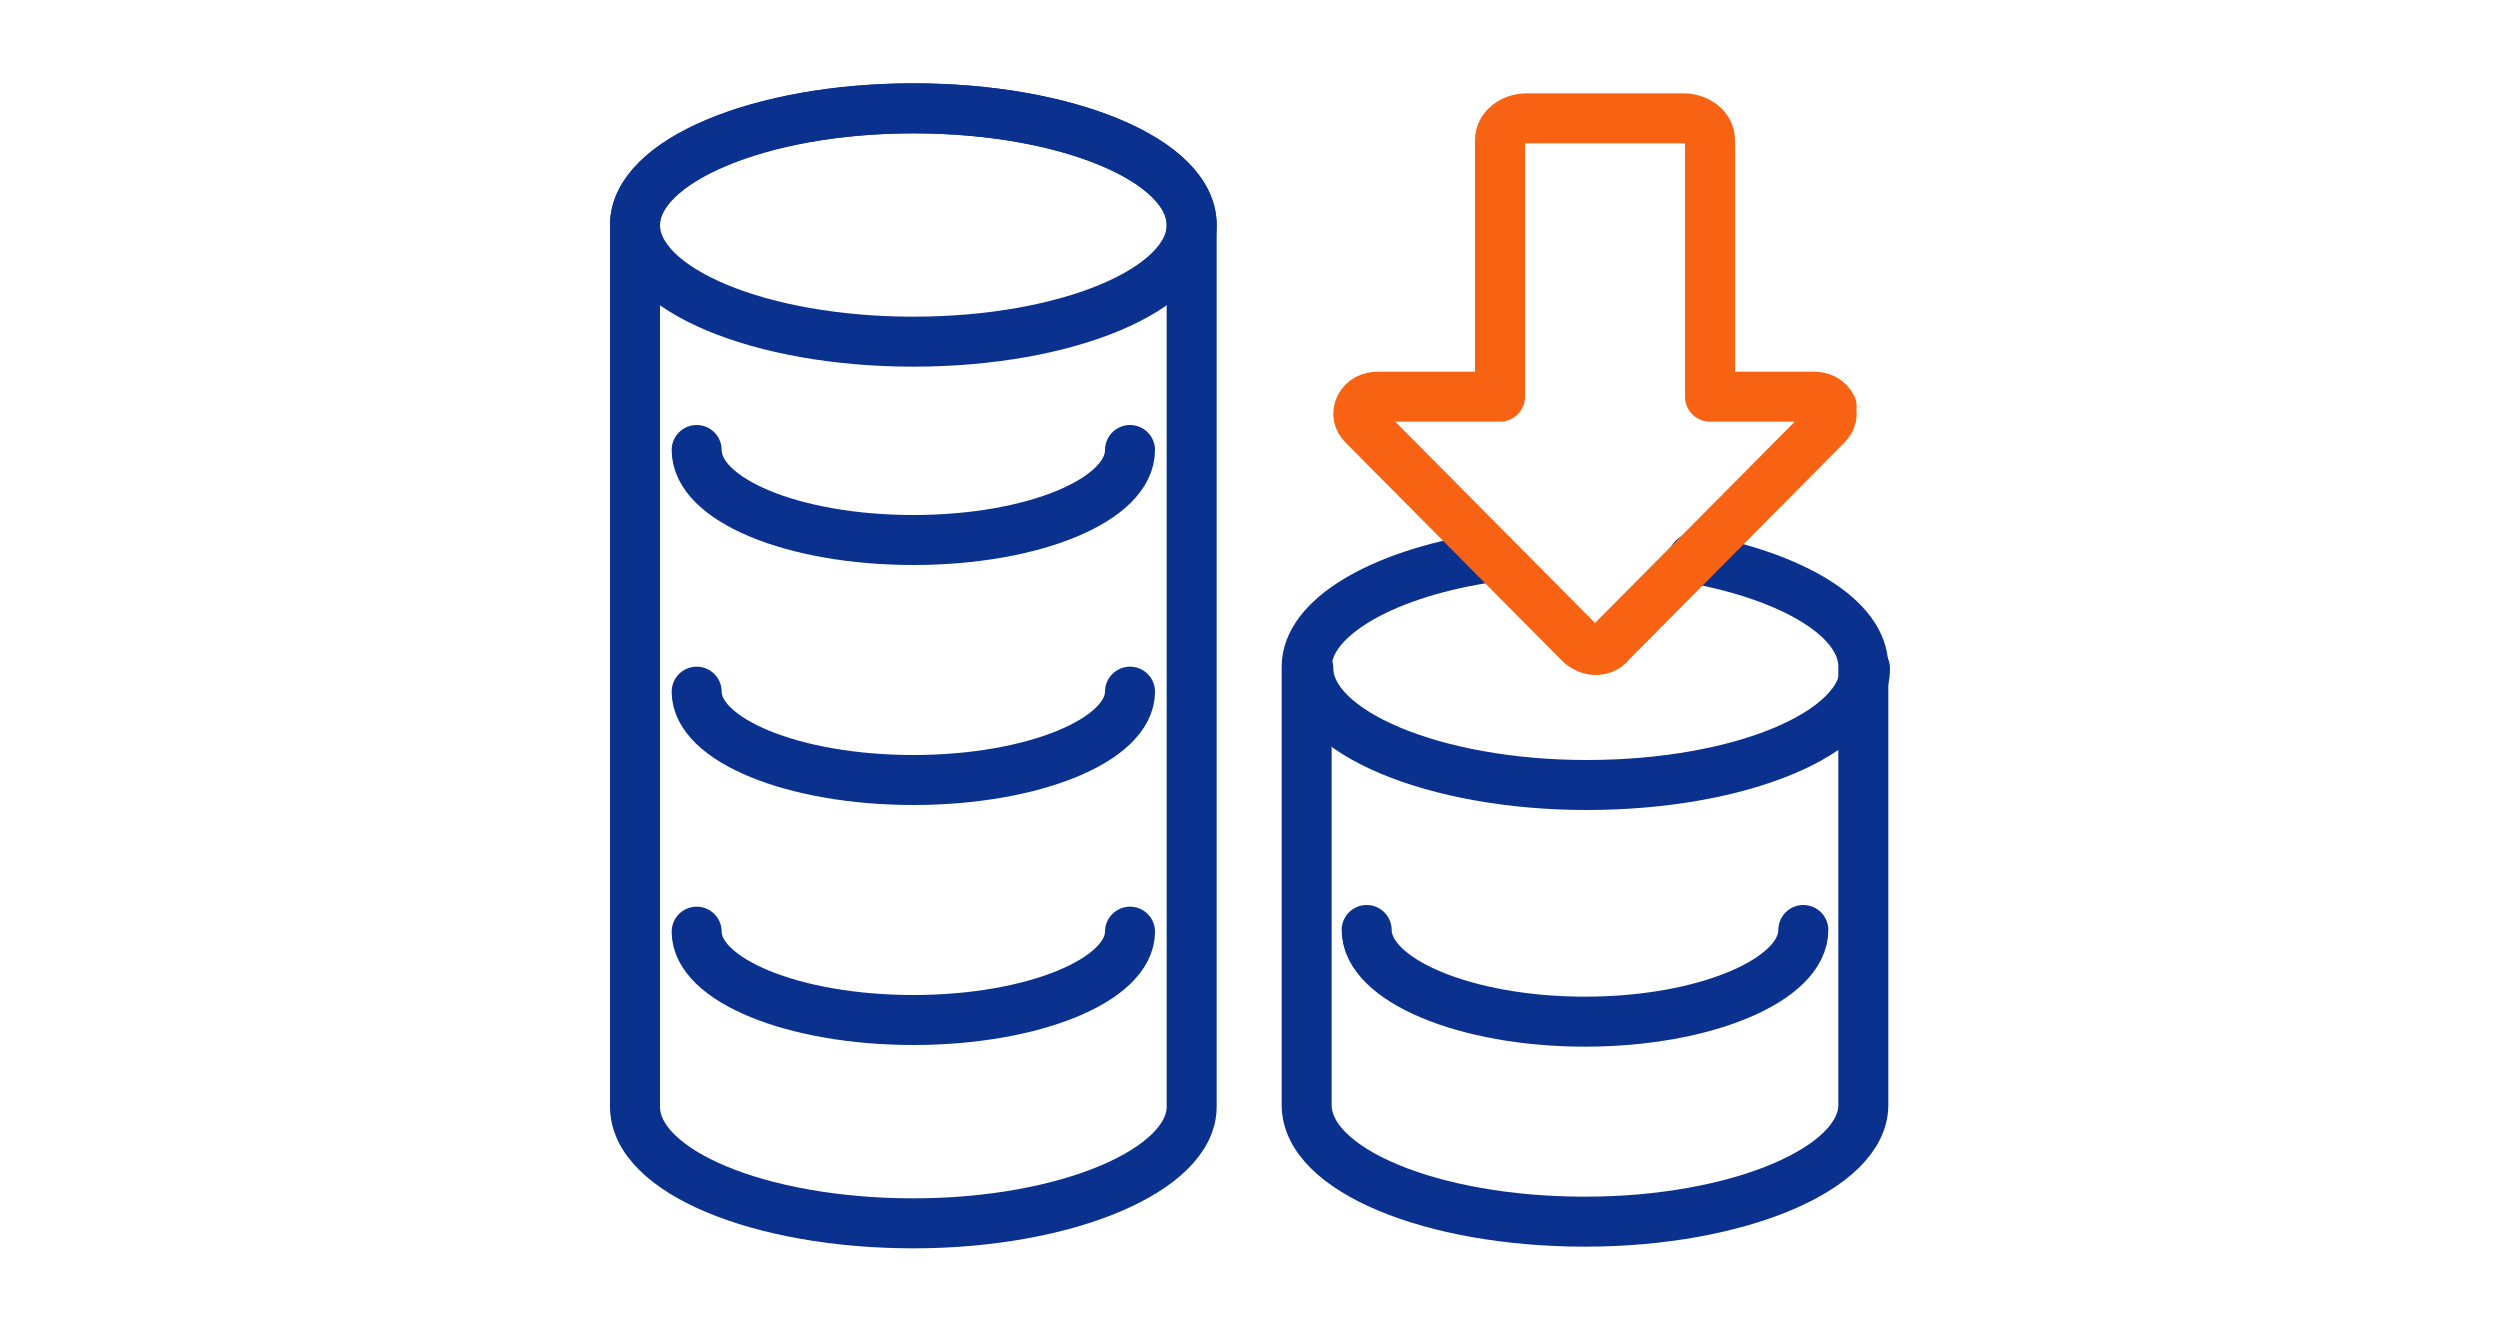
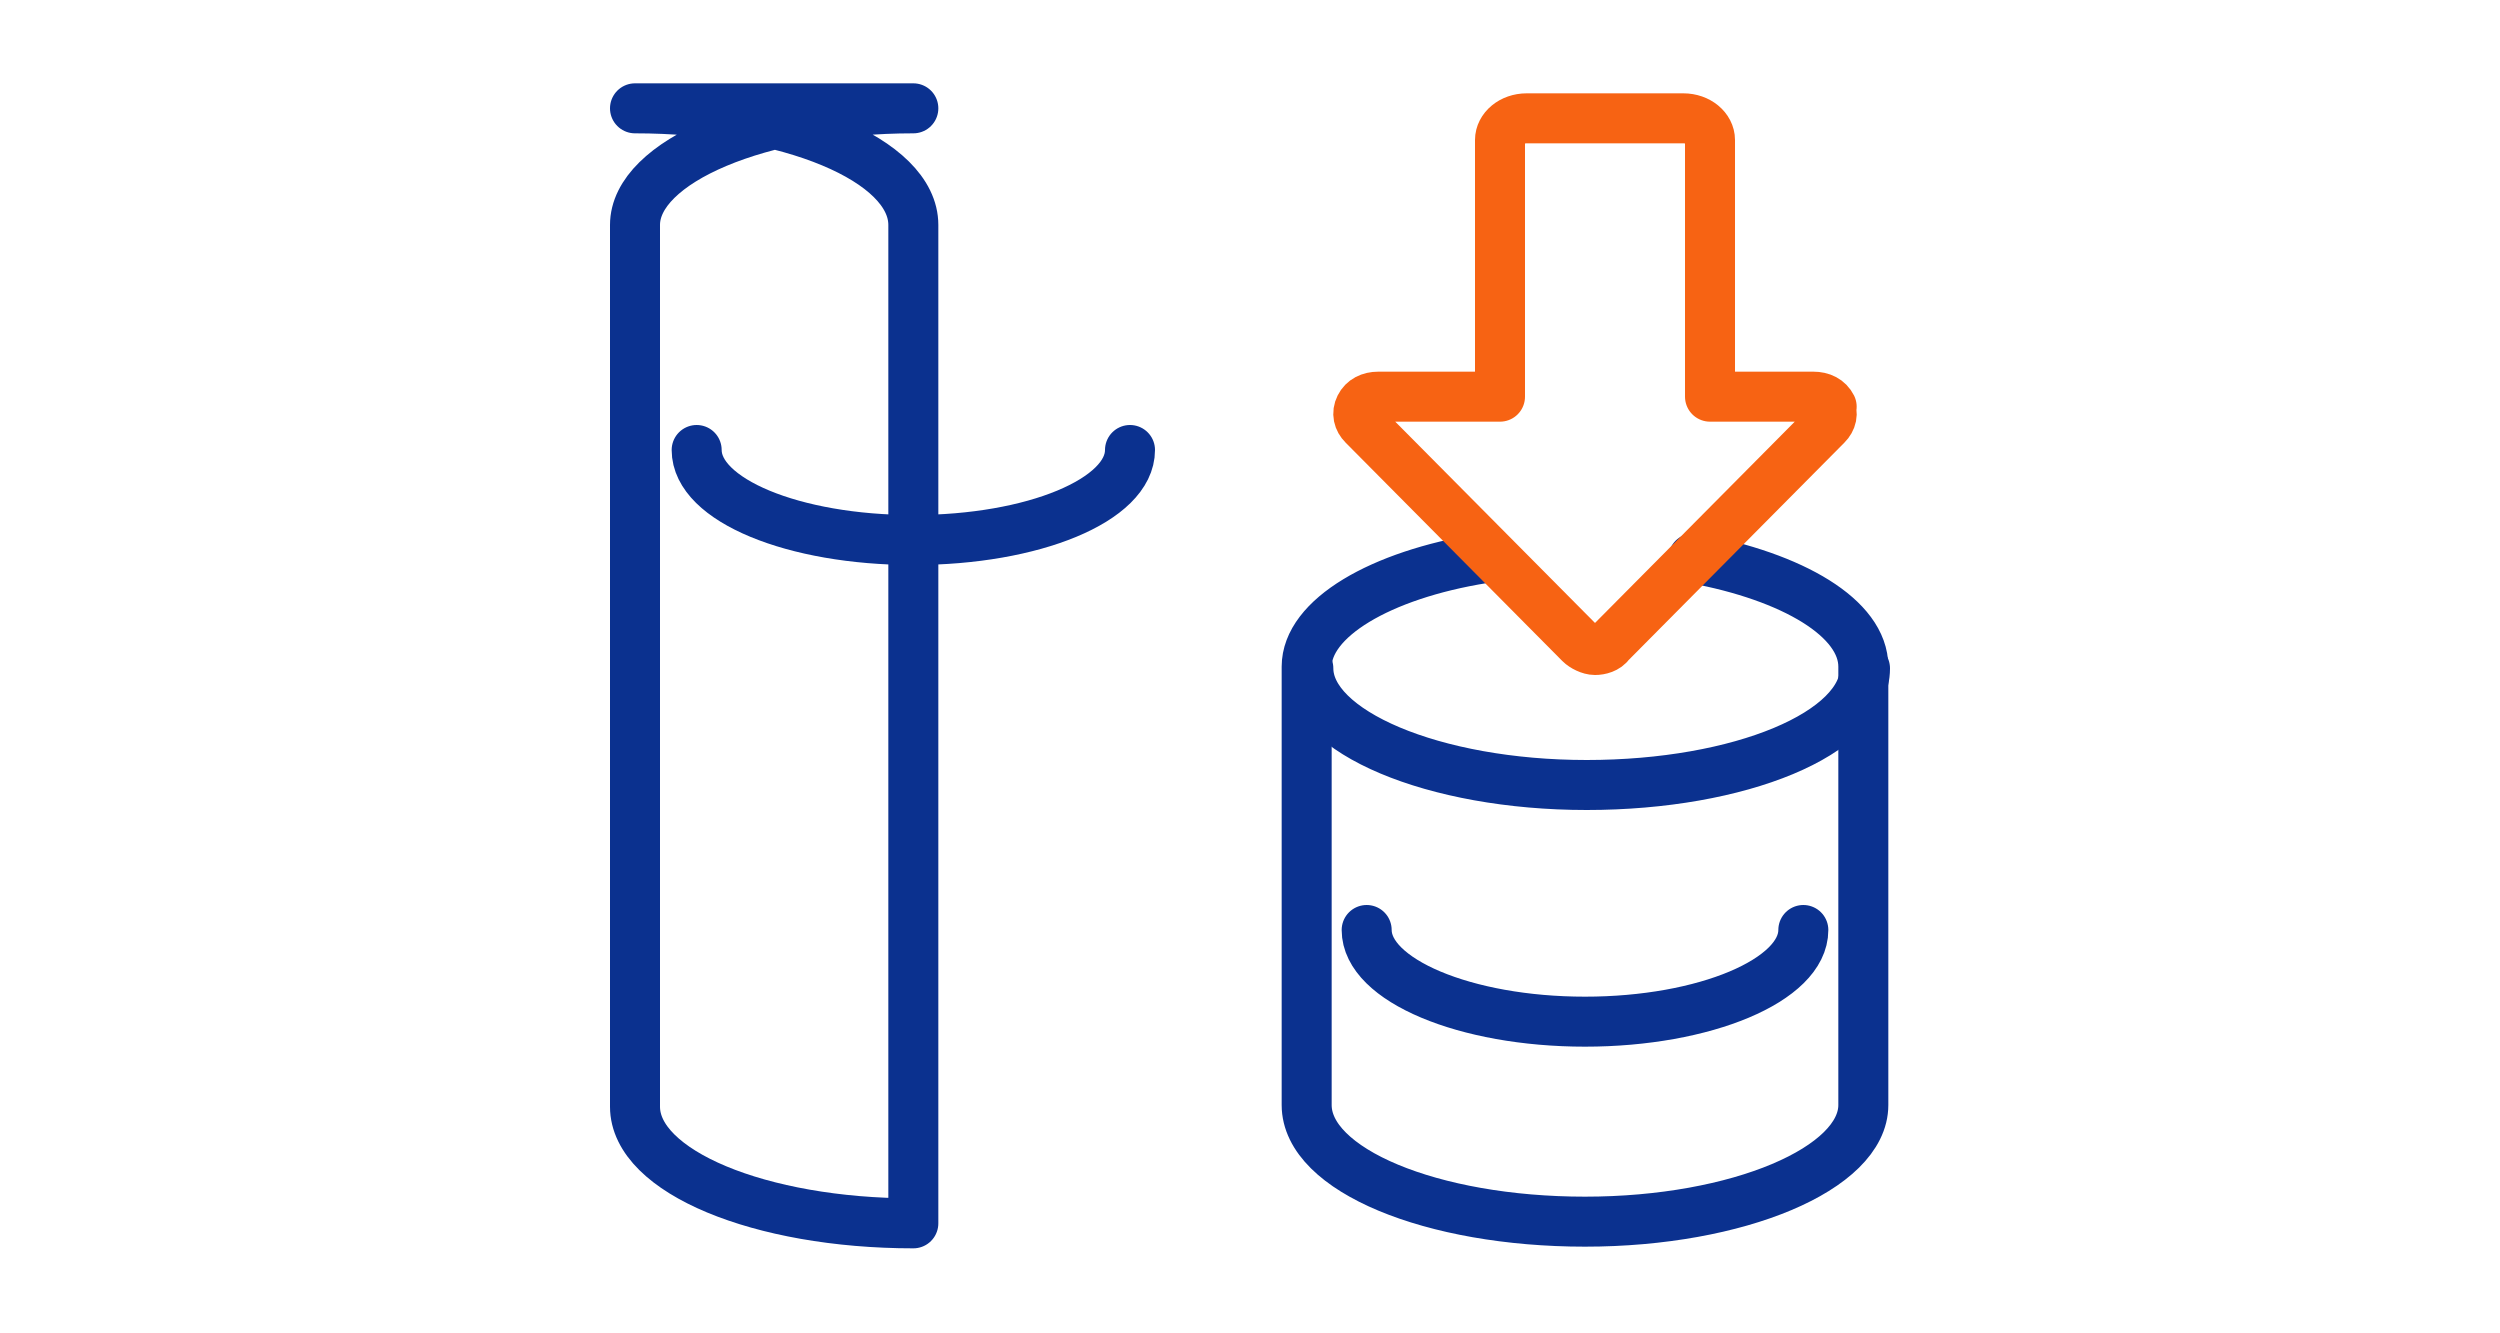
<svg xmlns="http://www.w3.org/2000/svg" id="_レイヤー_1" data-name="レイヤー_1" version="1.1" viewBox="0 0 150 80">
  <defs>
    <style>
      .st0 {
        stroke: #0b318f;
      }

      .st0, .st1 {
        fill: none;
        stroke-linecap: round;
        stroke-linejoin: round;
        stroke-width: 3px;
      }

      .st1 {
        stroke: #f76313;
      }
    </style>
  </defs>
-   <ellipse class="st0" cx="54.8" cy="13.5" rx="16.7" ry="7" />
-   <path class="st0" d="M54.8,6.5c-9.2,0-16.7,3.2-16.7,7v52.9c0,3.9,7.5,7,16.7,7s16.7-3.2,16.7-7V13.5c0-3.9-7.5-7-16.7-7Z" />
+   <path class="st0" d="M54.8,6.5c-9.2,0-16.7,3.2-16.7,7v52.9c0,3.9,7.5,7,16.7,7V13.5c0-3.9-7.5-7-16.7-7Z" />
  <path class="st0" d="M67.8,27c0,3-5.8,5.4-13,5.4s-13-2.4-13-5.4" />
-   <path class="st0" d="M67.8,41.5c0,2.9-5.8,5.3-13,5.3s-13-2.4-13-5.3" />
-   <path class="st0" d="M67.8,55.9c0,2.9-5.8,5.3-13,5.3s-13-2.4-13-5.3" />
  <path class="st0" d="M111.9,40.1c0,3.9-7.5,7-16.7,7s-16.7-3.2-16.7-7" />
  <path class="st0" d="M89,33.5c-6.2,1-10.6,3.6-10.6,6.5s0,0,0,0h0v26.3c0,3.9,7.5,7,16.7,7s16.7-3.2,16.7-7v-26.3h0s0,0,0,0c0-2.9-4.2-5.4-10.2-6.5" />
  <path class="st0" d="M108.2,55.8c0,3-5.9,5.5-13.1,5.5s-13.1-2.5-13.1-5.5" />
  <path class="st1" d="M109.9,24.4c-.2-.4-.6-.6-1.1-.6h-6.2v-15.4c0-.7-.7-1.3-1.6-1.3h-9.4c-.9,0-1.6.6-1.6,1.3v15.4h-7.3c-.5,0-.9.2-1.1.6-.2.4-.1.8.2,1.1l13,13.1c.2.2.6.4.9.4s.7-.1.9-.4l13-13.1c.3-.3.4-.7.2-1.1Z" />
</svg>